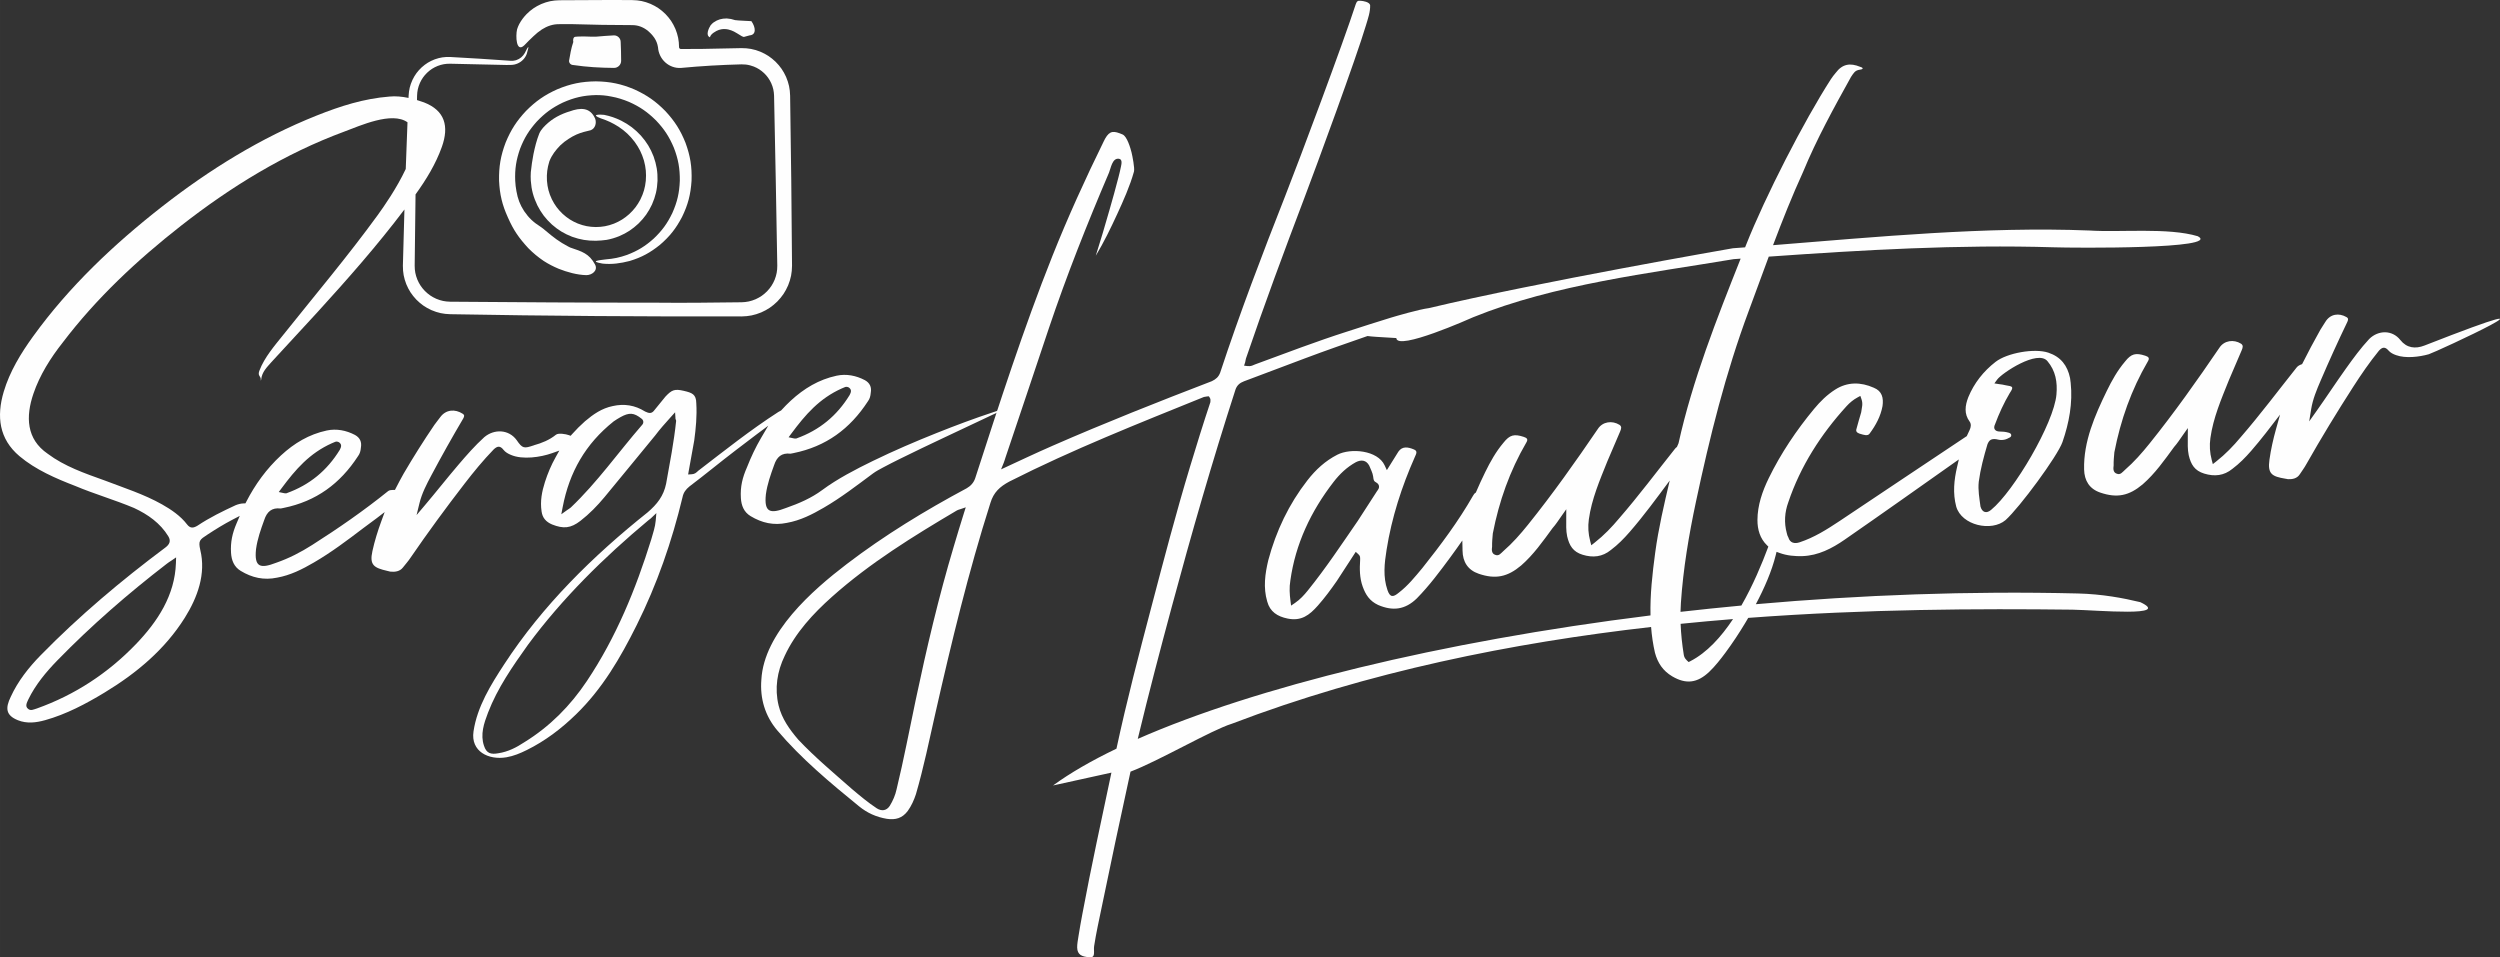
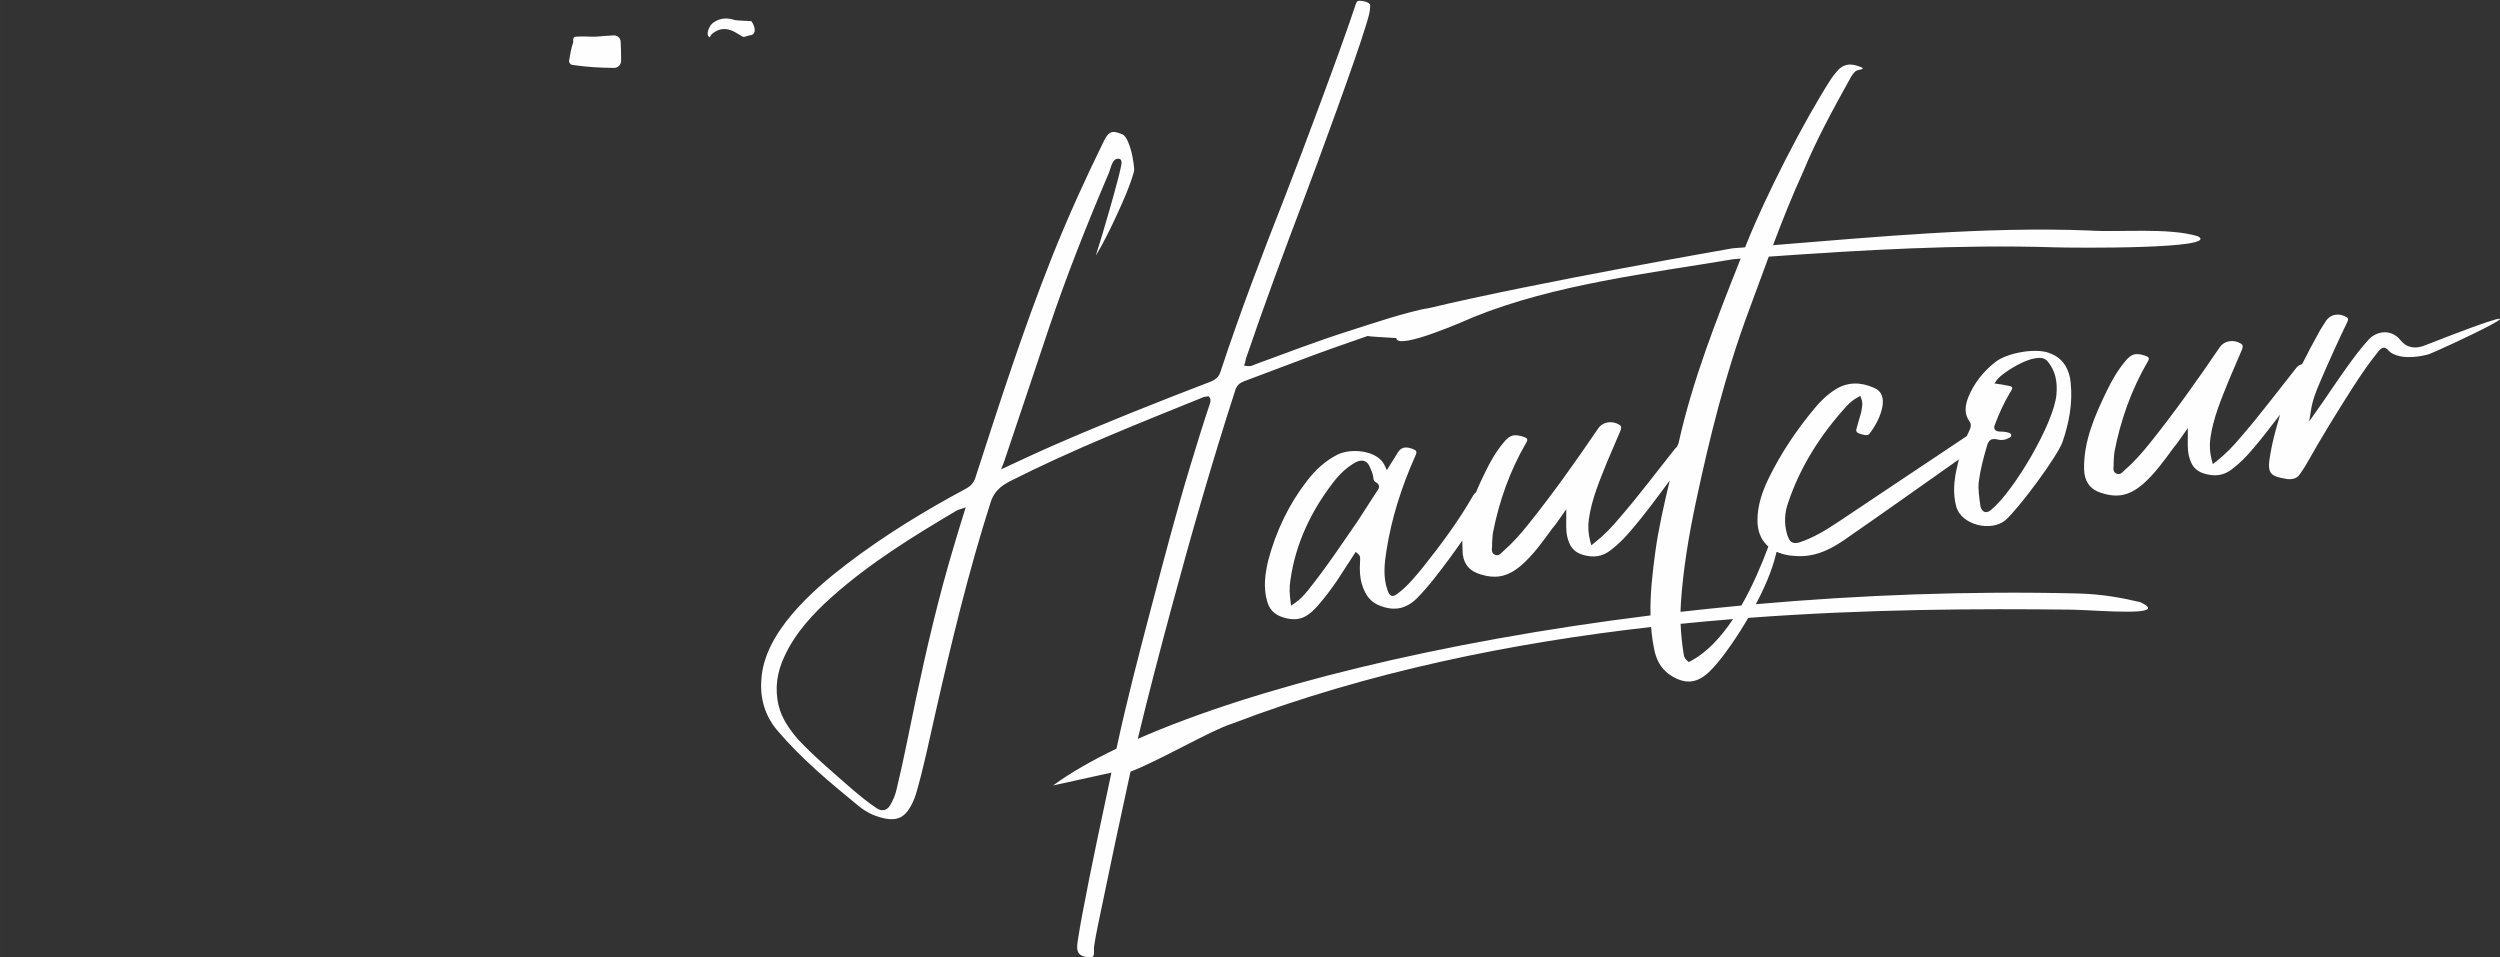
<svg xmlns="http://www.w3.org/2000/svg" xml:space="preserve" width="190.483mm" height="72.941mm" version="1.1" style="shape-rendering:geometricPrecision; text-rendering:geometricPrecision; image-rendering:optimizeQuality; fill-rule:evenodd; clip-rule:evenodd" viewBox="0 0 21934.99 8399.53">
  <rect x="0" y="0" width="21934.99" height="8399.53" fill="#333333" stroke="none" />
  <defs>
    <style type="text/css">
   
    .fil0 {fill:#FEFEFE}
    .fil1 {fill:#FEFEFE;fill-rule:nonzero}
   
  </style>
  </defs>
  <g id="Plan_x0020_1">
    <path class="fil0" d="M18571.49 4155.71c-31.47,-10.5 -30.39,-44.14 -26.47,-71.3 -0.83,-39.09 2.83,-77.02 6.35,-115.85 54.76,-282.97 148.77,-548.71 294.12,-798.15 16.96,-27.79 6.7,-39.84 -22.42,-49.25 -84.43,-27.35 -122.78,-18.72 -178.44,51.58 -66.51,79.05 -114.76,164.77 -159.55,256.88 -104.85,215.6 -204.99,444.21 -199.19,688.94 2.31,98.83 46.51,170.99 142.33,203.6 147.64,50.28 252.73,27.41 371.62,-72.51 109.28,-95.5 190.83,-212.2 275.98,-328.34 27.33,-30.24 50.37,-66.24 73.84,-99.57l46.44 -65.93 -0.38 80.63c-0.25,51.36 -2.71,107.06 8.08,157.23 19.04,81.53 51.34,135.86 136.1,161.73 90.13,27.5 172.86,19.04 247.44,-41.99 61.79,-46.26 113.8,-99.55 164.08,-157.09 89.36,-102.28 171.13,-211.01 253.94,-318.58l-35.24 125.85c-24.9,88.9 -45.26,179.12 -58.07,270.6 -17.65,126.06 24.15,146.52 139.98,165.97 7.52,2.16 15.45,1.7 22.34,4.2 40.02,1.95 80.34,-6.44 103.49,-42.32 19.24,-29.85 41.42,-58.58 58.36,-90.07 130.45,-230.17 268.06,-455.99 411.01,-678.25 70.06,-108.91 142.84,-215.22 225.02,-316.11 28.93,-32.69 54.07,-37.51 84.26,-2.45 17.31,20.11 41.85,32.27 66.78,40.86 82.49,30.22 203.32,15.87 286.57,-7.82 56.06,-15.94 1401.49,-639.9 -36.64,-76.85 -81.47,31.89 -156.74,22.57 -212.83,-48.31 -71.52,-90.43 -194.32,-87.08 -273.27,-8.48 -74.38,79.97 -138.73,168.02 -202.44,257.11 -88.81,124.23 -172.32,252.12 -260.76,376.62l-63.21 88.98 17.56 -107.74c14.35,-88.07 48.05,-168.25 82.96,-249.76 74.36,-173.61 152.56,-345.52 234.47,-515.7 7.5,-18.23 11.4,-30.97 -7.57,-41.92 -67.98,-39.23 -143.34,-27.05 -185.17,41.54 -13.92,24.08 -31.08,46.58 -44.84,71 -55.64,98.72 -108.48,198.89 -159.47,300.09 -18.13,6.62 -34.89,13.09 -47.47,28.86 -162.9,204.33 -319.3,413.96 -490.48,611.3 -65.45,78.28 -134.39,150.09 -215.03,213.37l-30.34 23.78 -9.8 -37.28c-16.77,-63.78 -20.64,-125.55 -11.63,-190.73 24.53,-177.59 95.99,-342.98 162.37,-508.38 38.13,-87.61 74.5,-175.55 112.4,-262.6 9.06,-21.94 16.72,-42.63 -6.2,-57.87 -63.62,-39.56 -147.52,-29.04 -189.86,36.58 -195.18,286.78 -395.31,569.53 -612.51,839.79 -66.25,82.43 -136.24,162.17 -216.32,231.56 -20.75,17.98 -38.85,47.25 -72.31,32.52zm-6500.16 -1200.57c-28.58,-1.74 -52.44,-4.09 -72.79,-6.87 -182.84,63.57 -366.86,127.49 -547.94,195.57 -178.55,67.12 -356.97,134.58 -535.56,201.57 -36.71,13.77 -61.99,35 -74.99,72.89 -203.56,629.5 -386.62,1265.35 -558.52,1904.17 -101.89,378.64 -201.93,757.82 -293.66,1139.07l-5.14 21.48c1027.52,-451.51 2653.71,-854.33 4498.75,-1083.33 -4.15,-183.07 16.57,-367.25 41,-548.9 28.93,-215.1 78.05,-423.79 127.65,-634.58 -113.97,153.21 -226.75,308.18 -352.22,452.23 -50.2,57.63 -102.3,110.82 -164.07,157.08 -74.57,61.01 -157.34,69.48 -247.46,41.97 -84.77,-25.88 -117.05,-80.23 -136.1,-161.75 -10.79,-50.15 -8.31,-105.87 -8.08,-157.22l0.39 -80.61 -46.42 65.89c-23.49,33.34 -46.52,69.35 -73.87,99.59 -85.16,116.17 -166.65,232.84 -275.96,328.34 -118.87,99.91 -224,122.78 -371.63,72.51 -95.41,-32.49 -141.19,-104.36 -142.33,-203.43l-1.89 -88.52c-34.89,49.32 -69.52,98.94 -105.41,147.52 -92.22,124.82 -184.79,249.4 -293.63,360.16 -102.03,99.6 -211.04,113.75 -340.52,57.6 -73.12,-34.48 -109.17,-88.8 -135.36,-162.75 -26.35,-74.4 -26.99,-153.16 -21.75,-231.02 0.06,-23.42 2.94,-34.75 -16.66,-52.28l-21.91 -19.65c-55.82,84.83 -110.97,170.04 -166.01,255.39 -51.81,74.56 -105.71,147.73 -166.27,216.09 -74.59,84.19 -145.03,138.37 -265.87,113.69 -88.04,-18.03 -154.32,-59.18 -178.49,-149.44 -35.97,-121.38 -19.25,-243.43 9.64,-363.53 67.9,-254.49 180.26,-490.93 342.76,-699.37 72.97,-93.62 156.3,-170.8 262.82,-225.24 117.25,-59.91 352.95,-40.44 414.94,93.41l19.5 42.1c34.15,-53.74 67.73,-107.58 100.92,-161.93 34.6,-50.77 85.95,-40.83 136.84,-19.56 33.76,14.11 20.94,36.33 7.95,65.6 -115.85,261.26 -203.24,532.13 -248.17,814.8 -19.02,119.76 -32.45,236.41 7.97,353.9 22.78,66.16 50.43,63 99.79,21.94 79.99,-61.5 141.76,-138.74 206.48,-216.12 160.69,-201.77 315.58,-409.34 443.76,-633.27 8.14,-14.27 11.72,-19.68 25.1,-28.67 26.01,-60.72 53.55,-120.58 82.65,-179.87 45.13,-91.93 93.07,-177.9 159.6,-256.97 55.67,-70.31 94,-78.92 178.42,-51.58 29.13,9.44 39.41,21.45 22.46,49.25 -145.38,249.42 -239.38,515.16 -294.14,798.15 -3.51,38.83 -7.2,76.76 -6.35,115.85 -3.92,27.18 -5.01,60.8 26.46,71.29 33.48,14.73 51.55,-14.53 72.31,-32.52 80.09,-69.38 150.08,-149.13 216.33,-231.55 217.19,-270.27 417.34,-553.02 612.51,-839.79 42.33,-65.64 126.23,-76.15 189.86,-36.58 22.93,15.23 15.26,35.92 6.2,57.85 -37.89,87.06 -74.27,175 -112.4,262.61 -66.36,165.41 -137.82,330.79 -162.37,508.37 -9.01,65.18 -5.12,126.93 11.62,190.73l9.8 37.31 30.34 -23.81c80.65,-63.27 149.6,-135.09 215.04,-213.37 171.18,-197.34 327.65,-406.9 490.5,-611.31 4.3,-5.4 9.68,-9.98 15.38,-13.89l14.15 -32.43c123.45,-557.22 335.13,-1090.5 545.08,-1620.12l-60.85 4.39c0,-0.01 -0.54,0.06 -0.54,0.06 -730.15,122.74 -1573.6,220.51 -2284.71,509.27 -20.79,9.11 -669.8,299.3 -675.04,183.08l-179.87 -10.96zm466.18 -251.77c952.35,-227.63 2664.94,-524.79 2667.06,-525.15 0.03,0.06 0.94,-0.09 0.94,-0.09 35.29,-2.57 70.66,-5.2 106.07,-7.88l7.96 -20.13c168.05,-424.99 510.17,-1091.66 745.08,-1455.89 13.09,-18.54 26.3,-37.84 41.49,-54.71 59.1,-79.01 126.85,-89.52 215.48,-53.04 29.28,8.43 28.66,20.74 -2.1,24.72 -45.44,5.94 -55.04,30.01 -77.69,62.14l-1.45 2.29c-150.98,272.09 -301.9,546.1 -420.41,833.28 -96.23,210.57 -181.59,425.65 -263.25,642.25 915.92,-73.12 1865.04,-164.61 2775.12,-128.72 268.63,18.07 692.04,-27.84 951.99,50.36 211.45,113.06 -1081.85,103.32 -1267.78,96.91 -831.2,-25.43 -1668.34,23.57 -2496.95,81.96 -59.41,159.75 -117.42,320.11 -176.91,479.84 -202.4,543.43 -341.58,1104.64 -461.95,1671.09 -62.26,292.96 -112.07,589.07 -132.14,888.2 -1.74,25.79 -2.83,51.66 -3.34,77.57 176.31,-20.06 354.43,-38.5 534.01,-55.24 100.63,-175.27 179.56,-363.55 236.68,-517.25l-11.91 -11.52c-61.16,-59.07 -84.03,-138.24 -83.77,-221.64 0.4,-128.95 42.92,-251.97 98.92,-366.71 106.74,-218.76 243.11,-421.48 398.34,-608.66 54.56,-65.81 112.71,-122.92 185.05,-169.2 107.13,-68.53 224.15,-67.12 338.51,-16.13 73.62,29.81 86.4,89.66 76.53,161.16 -16.39,89.35 -59.09,168.45 -113.46,241.61 -16.18,23.65 -53.64,10.05 -75.84,3.66 -20.03,-4.89 -45.61,-14.24 -41.08,-38.59 13.54,-50.92 28.41,-101.45 43.26,-151.99 5.2,-43.33 17.81,-71.9 2.41,-116l-9.83 -28.18 -26.2 14.28c-35.03,19.09 -67.02,45.45 -93.87,74.86 -224.76,246.43 -405.32,527.04 -511.9,843.9 -31.98,87.16 -38.28,180.37 -13.51,270.36 2.21,14.75 7.27,26.17 14.12,39.07 13.96,47.46 53.51,57.02 98.05,42.32 128.64,-42.41 238.97,-112.21 350.74,-186.47 369.21,-245.29 736.31,-493.7 1106.31,-738.77 3.18,-2.28 6.62,-4.27 9.97,-6.32 8.11,-18.23 16.36,-36.24 25.2,-54.16 11.1,-22.88 16.01,-52.02 -0.16,-73.85 -49.79,-67.93 -40.1,-140.26 -11.33,-214.27 51.09,-123.7 133.37,-227.59 239.25,-309.62 101.16,-78.37 340.98,-121.35 462.68,-80.6 109.68,36.7 167.64,112.47 190.66,222.79l5.46 41.78c18.95,176.77 -13.96,352.3 -71.9,519.46 -42.48,122.55 -376.79,575.37 -499.66,685.15 -123.32,104.64 -385.62,46.23 -432.7,-118.93 -31.09,-116.99 -19.25,-232.12 7.92,-348.56l15.13 -64.87c-333.61,235.47 -666.57,471.94 -1002.34,704.35 -110.96,76.81 -231.5,139.23 -369.21,143.92 -67.26,2.28 -137.81,-4.36 -201.31,-27.76l-26.6 -9.8 -6.76 27.53c-35.11,142.84 -101.2,293.1 -174.87,432.01 919.17,-81.28 1874.75,-117.38 2824.13,-94.23 214.77,5.24 399.48,40.21 549.15,76.29 278.33,130.92 -372.78,70.42 -594.99,65.83 -824.79,-9.85 -1802.15,-5.88 -2845.13,72.04 -8.71,14.94 -17.41,29.64 -26.09,44.09 -53.51,89.04 -111.1,176.58 -172.99,260.01 -42.55,57.37 -91.59,120.45 -143.55,169.55 -102.83,97.21 -201.76,111.69 -324.42,39.27 -81.45,-48.09 -127.45,-117.73 -151.44,-207.2 -17.24,-74.79 -28.01,-150.15 -33.84,-225.83 -1214.06,138.15 -2482.47,392.01 -3679.16,849.18 -174.7,53.52 -642.44,327.22 -888.43,420l-6.68 30.77c-83.97,385.43 -166.65,771.43 -245.96,1157.86 -23,112.01 -49.52,229.19 -66.61,342.08 -3.51,23.17 0.6,44.29 -1.39,66.76 -2.56,28.88 -17.33,33.51 -44.8,30.93 -59.62,-5.61 -100.93,-19.67 -102.6,-85.49 -0.74,-28.72 7.24,-71.63 11.73,-100.28 10.12,-64.68 21.91,-129.26 33.94,-193.61 77.44,-414.86 167.9,-827.37 254.89,-1240.38l-512.02 112.66c148.68,-108.76 335.92,-216.88 556.21,-322.82 89.35,-416.68 197.44,-829.15 305.8,-1241.2 108.18,-411.33 215.8,-822.86 338.91,-1230.05 57.51,-190.24 116.38,-380.54 179.36,-569.02 -0.73,-15.96 4.68,-23.42 -5.14,-38.81l-7.88 -12.38 -14.64 0.67c-9.66,0.44 -18.4,4.46 -29.05,4.94 -575.67,233.25 -1151.96,460.69 -1706.65,741.86 -84.48,45.23 -138.89,95.19 -166.79,188.4 -192.84,605.46 -341.91,1223.9 -482.45,1843.47 -53.96,237.91 -102.72,477.37 -170.85,711.3 -17.53,52.75 -39.41,102.43 -72.29,147.88 -47.9,63.32 -106.81,79.93 -184.16,68.25 -91.82,-15.66 -170.54,-50.89 -242.73,-109.68 -252.29,-205.5 -506.17,-417.04 -717.31,-665.9 -107.49,-126.69 -152.88,-280.44 -139.81,-445.58 23.25,-411.38 446.5,-783.09 749.91,-1014.56 330.02,-251.79 685.92,-468.64 1051.61,-664.31 35.85,-20.44 62.46,-50.23 75.27,-89.74 211.79,-653.59 421.67,-1307.94 676.13,-1946.55 136.55,-342.71 289.56,-679.01 452.17,-1009.8l11.12 -21.61c42,-74.22 78.27,-68.19 152.82,-36.85 39.54,16.64 69.45,119.31 78.97,157.68 7.42,29.86 29.13,139.41 21.41,167.75 -33.63,123.28 -94.23,258.42 -147.77,374.6 -55.32,120.09 -116.57,246.48 -184.89,359.7l-2.37 3.73c42.28,-132.07 81.26,-265.89 119.55,-399.16 27.54,-95.85 54.8,-192.16 79.42,-288.81 8.06,-31.64 16.16,-63.81 22.39,-95.88 4.12,-21.17 13.92,-61.85 -18.69,-66.4 -58.9,-8.22 -70.85,84.71 -86.67,121.74 -192.77,451.47 -371.26,900.8 -527.97,1366.27 -127.34,378.25 -252.8,757.14 -380.91,1135.12 -4.88,14.38 -8.35,28.44 -14.12,42.69l-24.12 59.49c150.61,-69.78 300.81,-141.04 452.89,-207.5 459.98,-201.04 926.79,-385.83 1395.34,-565.8l1.06 -0.4c36.38,-17.77 58.73,-36.68 73.36,-75.38 172.16,-522.73 368.55,-1036.59 569.76,-1548.13 130.32,-331.3 509.97,-1345.71 619.75,-1684.54 9.22,-24.23 15.85,-32.47 42.91,-29.64 22.03,1.54 76.7,10.12 83.21,38.01 2.22,59.96 -19.55,119.29 -36.33,175.99 -83.15,280.88 -435.31,1238.13 -539.21,1511.85 -177.91,468.71 -352.64,938.72 -514.2,1413.35 -3.87,11.39 -3.51,22.93 -6.87,33.12l-9.63 29.19c42.7,5.44 55.21,9.24 97.09,-11.22 269.74,-99.02 538.14,-202.17 812.04,-289.39 126.92,-40.42 252.45,-82.69 380.26,-120.88 41.02,-12.25 242.93,-71.91 332.85,-83.51zm2668.11 2728.39c-152.07,12.23 -305.46,26.09 -459.88,41.73 3.42,89.87 13.12,179.61 27.15,267.72 4.26,32.81 20.54,47.4 43.25,67.7l15.49 -7.98c144.23,-74.21 268.91,-210.87 373.99,-369.17zm-6747.27 -932.63c-31.39,98.53 -60.69,197.7 -90.33,296.73 -132.43,442.48 -237.91,892.72 -333.41,1344.45 -55.42,262.17 -105.04,525.7 -168.23,785.88 -11.16,51.4 -31.81,98.75 -59.42,144.22 -28.25,43.37 -70.96,49.02 -113.7,22.08 -77.12,-50.71 -147.5,-109.87 -218.11,-169.46 -159.96,-140.78 -324.23,-277.82 -470.54,-432.74l-0.82 -0.91c-76.34,-89.05 -144.39,-183.88 -172.36,-299.62 -36.07,-149.26 -13.07,-298.14 53.47,-435.2 94.32,-203.28 249.52,-370.72 415.28,-518.61 331.74,-295.98 714.97,-532.54 1096.59,-757.96 8.37,-4.94 20,-7.38 29.3,-10.54l47.52 -16.16 -15.23 47.84zm2864.34 773.76c-7.83,-60.01 -11.39,-118.69 -1.31,-178.25 44.51,-322.1 180.97,-609.49 379.39,-866.01 54.5,-70.47 117.01,-130.15 195.96,-173.58 46.93,-23.51 90.27,-18.89 116.76,30.12 12.94,32.99 30.23,62.05 34.9,97.97 2.72,20.89 2.68,38.36 24.34,48.5 21.37,11.38 33.35,31.67 23.53,55.46 -4.58,11.08 -10.35,15.06 -15.76,24.42 -55.41,87.14 -112.45,172.54 -167.84,259.59 -142.17,206.17 -280.18,414.51 -437.37,609.19 -34.03,42.16 -68.08,79.41 -113.19,110.21l-34.07 23.27 -5.33 -40.91zm6181.41 -1549.24c35.23,-94.78 77.78,-187.59 129.36,-274.63l0.75 -1.2c37.84,-56.39 24.97,-57.25 -36.14,-67.39 -18.85,-5.63 -38.89,-7.13 -58.26,-10.1l-41.09 -6.32 24.42 -33.63c41.38,-56.92 354.18,-264.92 440.74,-162.33 72.48,85.91 88.91,184.25 79.46,293.19 -21.89,251.98 -373.98,849.39 -573.26,1012.27 -41.43,35.48 -79.03,22.22 -93.36,-29.4 -9.41,-72.47 -22.97,-144.16 -15.05,-217.56 15.07,-113.47 44.02,-219.38 76.35,-328.77 16.02,-38.35 34.18,-49.03 75.51,-44.35 38.57,11.03 76.41,10.42 111.53,-10.73 11.64,-5.06 23.56,-11.2 21.61,-26.13 -1.72,-13.14 -13.54,-17.35 -25.03,-20.68 -24.93,-7.16 -52.11,-9.91 -78.03,-9.74 -39.37,-0.74 -57.27,-26.37 -39.52,-62.51z" />
-     <path class="fil0" d="M4684.24 3907.27c-86.11,28.62 -99.31,30.37 -151.08,-45.51 -69.08,-95.15 -196.42,-99.57 -283.79,-26.31 -82.53,74.77 -155.59,158.43 -228.06,243.34 -100.81,118.07 -196.57,240.32 -297.02,358.68l-69.37 81.77 25.45 -104.17c21.33,-87.25 62.09,-165.13 103.98,-243.91 89.59,-168.48 182.96,-334.9 279.96,-499.22 9.14,-17.86 13.81,-29.65 -4.86,-41.72 -67.5,-43.69 -147.52,-37.05 -196.36,29.47 -16.18,23.15 -35.51,44.39 -51.54,67.92 -95.03,139.48 -184.85,282.47 -270.06,427.88 -23.85,42.47 -46.98,85.64 -69.13,129.28l-7.13 14.06 -15.75 -0.18c-12.17,-0.13 -33.16,1.52 -43.1,9.53 -212.55,171.42 -437.38,327.2 -667.68,473.7 -99.76,63.45 -203.2,116.79 -314.66,155.53 -138.78,53.33 -194.93,42.01 -177.63,-119.32 12.03,-89.15 41.79,-172.35 71.96,-255.79 23.48,-71.73 65.53,-110.23 144.44,-100.68 8.06,-0.92 16.79,-4.17 25.7,-5.1 285.61,-57.95 495.64,-212.61 652.52,-453.8l0.46 -0.71 0.51 -0.67c16.08,-21.46 21.99,-45.8 24.26,-72.09l0.1 -1.08 0.18 -1.08c8.58,-49.32 -7.7,-85.89 -51.7,-110.62 -76.62,-40.19 -162.33,-57.5 -248.31,-38.99 -155.52,33.49 -285.42,111.45 -401.34,218.54 -126.6,116.97 -226.14,254.2 -304.87,407.16l-6.86 13.36 -15.03 0.38c-24.16,0.59 -47.81,6.7 -70.19,15.57 -114.96,53.05 -228.52,108.66 -334.4,179.26 -36.38,22.58 -64.75,26.14 -92.57,-10.33 -56.71,-74.33 -138.59,-130.14 -219.33,-175.66 -159.28,-89.76 -337.1,-146.13 -507.05,-211.22 -170.84,-61.12 -349.95,-123.01 -496.59,-233.36 -188.05,-128.72 -193.36,-326.23 -125.18,-526.61 55.72,-163.76 149.7,-312.78 256.13,-447.8 296.09,-390.03 654.57,-725.17 1039.57,-1026.42 437.07,-341.97 909.77,-632.43 1431.58,-825.43 137.07,-50.69 418.26,-179.69 554.92,-81.73 -5.5,136.54 -10.59,273.05 -15.33,409.56 -77.83,166.55 -193.53,332.49 -245.44,403.89 -262.15,360.61 -550.04,701.89 -828.12,1050.11 -76.93,96.35 -166.32,198.51 -210.31,315.03 -5.76,15.25 -9.95,33.53 0.76,47.59 11.75,15.45 13.21,27.78 9.8,39.42 2.91,-2.16 4.86,-4.93 4.94,-8.41l0.03 -0.97 0.09 -0.94c6.54,-64.43 49.76,-105.86 90.14,-151.8 132.68,-145.36 267.43,-288.49 399.9,-433.73 266.16,-291.86 528.46,-589.37 766.68,-904.88 -4.99,164.3 -9.49,328.65 -13.62,493.14 -0.22,60.47 8.15,106.18 29.92,162.59 22.7,54.04 47.46,92 87.6,134.68 41.58,41.79 79,67.93 132.6,92.54 56.73,24.14 103.04,34.1 164.69,35.89 852.78,15.6 1703.49,21.14 2556.42,19.59 64.66,-1.08 113.35,-10.96 173.17,-35.48 56.82,-25.22 96.56,-52.23 140.97,-95.68 43.11,-44.63 69.84,-84.49 94.68,-141.4 24.03,-59.71 33.58,-108.34 34.27,-172.73 -3.26,-497.19 -8.92,-994.09 -16.71,-1491.24 -1.64,-61.71 -11.53,-108.26 -35.55,-165.13 -24.54,-53.87 -50.62,-91.41 -92.42,-133.29 -42.76,-40.48 -80.76,-65.43 -134.97,-88.45 -56.58,-22.11 -102.67,-30.69 -163.44,-30.73 -120.7,2.33 -241.41,4.77 -362.13,7.3 -56.53,-0.75 -113.86,0.28 -170.46,0.23 -2.33,-0.07 -3.94,-0.39 -6.09,-1.29 -1.75,-0.39 -3.78,-2.67 -5.07,-3.57 -1.67,-1.17 -2.33,-3.56 -3.36,-5.16 -1.04,-1.62 -0.77,-4.2 -1.04,-5.97 -0.63,-59.57 -9.7,-104.58 -31.91,-159.94 -22.94,-52.67 -47.79,-89.57 -87.68,-130.99 -41.06,-40.3 -77.91,-65.29 -130.5,-88.8 -55.37,-22.84 -100.46,-32 -160.41,-33.19 -56.97,-0.33 -113.92,-0.64 -170.89,-1 -156.08,0.51 -312.14,1.19 -468.22,2.3 -59.68,1.27 -104.69,10.5 -159.73,33.46 -52.23,23.65 -88.86,48.64 -129.28,89.12 -26.34,27.8 -45.91,53.44 -63.93,87.11 -7.81,15.12 -13.42,28.77 -18.48,45 -14.13,57.89 -8.88,209.47 63.08,140.82 25.12,-26.85 53.89,-54.71 80.65,-79.92 23.87,-22.63 45.3,-40.63 72.89,-58.82 25.01,-15.83 46.42,-26.29 74.68,-35.48 28.11,-8.34 50.7,-11.63 80.12,-11.4 37.57,0.48 74.92,0.37 112.51,-0.2 175.38,5.65 351.15,8.41 526.6,8.52 28.11,0.32 49.19,4.23 75.51,13.99 25.53,10.32 43.75,21.45 64.92,38.92 14.15,12.14 25.23,23.69 37.4,37.7 5.9,6.89 10.95,13.57 15.98,21.11 17.52,26.95 26.3,49.94 31.89,81.66 2.18,28.77 7.81,50.07 20.29,76.08 12.37,24.02 25.06,40.66 45.04,58.86 19.93,17.22 37.63,27.72 62.32,36.94 25.39,8.63 45.89,11.58 72.71,10.51 179.05,-16.92 352.73,-26.9 532.59,-31.53 26.26,-0.37 50.36,2.16 75.76,9.03 11.27,2.98 21.17,6.21 32.12,10.4 36.03,14.65 61.41,31.26 90.19,57.68 28.17,27.45 45.8,52.46 62.61,88.12 16.54,37.74 23.35,68.75 24.97,109.97 10.4,497.08 20.04,994.12 28.18,1491.24 0.03,45.7 -6.31,80.19 -22.86,122.79 -17.24,40.8 -36.04,69.52 -66.44,101.7 -31.51,31.52 -59.78,51.24 -100.32,69.75 -42.8,18.13 -77.73,25.56 -124.19,26.82 -250.84,3.03 -503.01,6.55 -753.85,3.6 -600.76,0.36 -1201.83,-3.67 -1802.57,-8.53 -45.82,-1.06 -80.19,-8.26 -122.49,-25.92 -40.05,-18.08 -68.14,-37.46 -99.33,-68.4 -30.24,-31.68 -48.95,-60 -66.23,-100.25 -16.62,-42.14 -23.08,-76.24 -23.27,-121.56 2.27,-208.42 4.79,-416.81 7.6,-625.21 93.3,-129.63 177.31,-266.26 231.07,-417.37 63.86,-179.55 27.97,-318.24 -156.89,-390.03 -19.59,-7.11 -40.21,-14 -61.46,-20.32l0.67 -38.31c1.43,-41.95 8.35,-73.42 24.98,-111.96 16.94,-36.4 34.87,-61.77 63.46,-89.95 29.15,-27.14 55,-43.84 91.79,-59.1 38.24,-14.53 69.17,-20.01 110.1,-19.67 164.14,3.42 328.26,7.09 492.38,11.03 13.4,-0.06 26.82,-0.24 40.21,-0.45 22.48,-0.53 39.71,-4.27 60.41,-13.13 19.56,-9.04 33.3,-18.75 48.31,-34.21 14.41,-15.75 23.23,-29.77 30.82,-49.71 28.7,-94.1 9.51,-61.49 -17.32,-7.34 -9.09,15.72 -18.21,26.67 -32.05,38.51 -13.61,11.02 -25.59,17.7 -42.18,23.43 -1.05,0.58 -6.51,1.93 -7.98,2.31 -13.85,3.73 -25.58,4.55 -40,3.96 -177.37,-13.23 -355,-23.68 -532.59,-33.52 -49.82,-1.77 -87.71,4.02 -134.79,20.51 -45.6,17.54 -78.01,37.47 -114.54,69.93 -36.27,34.06 -59.12,65.12 -81.1,109.81 -21.88,47.8 -31.28,87 -34.09,139.53l-0.84 19.39c-56.16,-11.71 -113.73,-17.49 -166.67,-12 -225.55,17.77 -430.54,83.45 -639.02,166.54 -490.82,195.6 -939.79,473.58 -1355.53,798.11 -423.42,330.54 -816.99,702.83 -1132.61,1139.42 -107.11,148.13 -205.38,309.14 -257.77,485.5 -64.53,217.32 -40.94,414.63 138.09,565.62 141.24,119.09 318.86,195.62 490.2,261.73 169.14,71.12 345.79,121.79 515.05,192.98 121.71,56.59 230.17,132.83 300.74,248.61 25.43,41.76 9.63,71.86 -26.55,98.87 -387.28,289.29 -757.75,601.3 -1095.9,947.16 -103.97,106.33 -197.94,226.07 -260.27,362.21 -47.98,98.84 -44.35,162.34 63.13,205.44 78.6,31.52 159.01,21.63 238.75,-0.62 184.18,-51.32 358.75,-143.72 521.62,-242.35 279.32,-169.14 529.95,-378.02 704.4,-657.11 111.04,-177.64 186.78,-384.06 135.13,-594.53 -18.53,-82 -5.03,-89.42 63.82,-134.5 71.4,-46.76 144.15,-91.8 219.93,-131.15l62.82 -32.63 -27.86 65.09c-36.84,86.05 -54.64,164.39 -48.79,259.04 4.09,65.98 26.23,122.92 85.12,158.52 99.55,60.19 202.71,83.37 318.14,59.32 119.12,-21.33 221.37,-73.6 324.48,-133.48 151.95,-88.25 292.01,-194.21 431.98,-300.5 40.3,-29.02 79.97,-58.36 119.12,-88.4l69.28 -53.17 -30.07 82c-31.18,85.04 -58.05,171.75 -77.53,260.26 -27.19,123.58 13.43,146.97 131.63,174.19l1.34 0.31 1.32 0.45c8.08,2.82 14.12,2.05 21.49,5.25 41.25,4.62 84.62,-0.9 111.64,-35.81 22.06,-28.49 47.09,-55.65 66.93,-86.05 151.76,-221.34 310.46,-437.62 474.26,-649.83 80.48,-104.25 163.5,-205.57 255.59,-300.61 31.68,-30.14 56.91,-33.51 85.34,3.16 16.63,21.43 41.42,35.2 66.36,45.34 101.59,43.52 258.38,20.82 360.65,-15.51l63.59 -22.57 -33.01 58.86c-38.52,68.64 -69.07,141.23 -93.11,216.15 -27.05,84.27 -43.53,169.77 -29.81,258.53 7.65,57.72 39.71,92.27 92.14,114.72 99.33,39.41 163.42,34.41 248.78,-31.66 78.89,-61.04 147.82,-132.09 211.52,-208.64 149.38,-179.51 295.99,-361.31 444.95,-541.2 41.41,-55.22 87.56,-106.74 133.75,-157.95l40.38 -44.77 3.7 59.43c3.05,4.51 4.85,8.94 5.22,14.91l0.13 2.1 -0.22 2.08c-19.09,183.67 -54.92,365.11 -87.39,546.98 -21.68,108.65 -79.84,181.75 -162.31,252.44 -479.81,382.41 -921.73,817.1 -1258.16,1332.52 -117.84,180.5 -237.59,372.56 -269.68,589.74 -26.07,176.51 133.2,253.2 288.5,226.85 63.9,-10.82 121.12,-35.04 178.75,-63.52 161.79,-79.97 302.28,-186.94 431.28,-312.21 232.55,-225.84 389.44,-495.71 532.84,-783.18 178.78,-358.41 309.37,-734.89 402.63,-1123.54 7.99,-40.11 28.34,-67.57 60.29,-93.69 138,-104.05 270.57,-214.31 407.69,-318.71 61.3,-46.68 122.18,-93.9 183.96,-139.91l100.17 -74.6 -63.19 107.74c-47.9,81.68 -88.35,167.45 -123.05,256.1 -40.02,90.53 -60.15,171.13 -53.97,270.97 4.09,65.98 26.22,122.92 85.12,158.53 99.55,60.19 202.71,83.36 318.14,59.3 119.1,-21.33 221.37,-73.6 324.47,-133.48 152.04,-88.3 290.97,-195.99 431.96,-300.48 25.66,-19.02 58.65,-36.33 86.8,-51.47 48.12,-25.86 97.06,-50.48 145.99,-74.77 130.64,-64.83 262.56,-127.38 394.42,-189.71 132.17,-62.47 264.6,-124.42 396.64,-187.16 49.64,-23.57 103.27,-47.79 154.81,-73.39 -52.58,15.61 -105.5,33.1 -123.09,38.9 -167.33,55.25 -333.52,117.57 -497.16,182.89 -189.38,75.58 -377.89,156.58 -561.22,245.91 -148.46,72.33 -310.97,156.41 -443.67,255 -94.8,70.42 -205.59,118.15 -316.18,156.59 -138.8,53.33 -194.95,42.01 -177.64,-119.33 12.03,-89.15 41.8,-172.34 71.98,-255.78 23.47,-71.74 65.52,-110.23 144.43,-100.69 8.06,-0.92 16.8,-4.17 25.7,-5.1 285.62,-57.93 495.64,-212.61 652.52,-453.8l0.46 -0.71 0.51 -0.67c16.08,-21.46 21.99,-45.79 24.26,-72.09l0.09 -1.08 0.2 -1.07c8.58,-49.32 -7.69,-85.91 -51.69,-110.62 -76.62,-40.2 -162.34,-57.5 -248.32,-38.99 -155.62,33.51 -285.31,111.84 -401.39,218.57 -28.63,26.34 -55.84,54.17 -82.01,82.95l-2.79 3.07 -25.45 14.16c-244.61,157.53 -471.81,338.45 -702.22,515.52 -17.41,16.56 -30.22,28.7 -56.58,30.32l-32.01 1.98 5.49 -31.61c15.5,-89.08 31.79,-178.02 48.12,-266.96 14.56,-107.91 24.86,-216.11 18.11,-325.1l-0.05 -1.31c-0.79,-79.04 -37.08,-91.89 -109.47,-108.81 -80.41,-18.78 -105.18,-9.32 -161.49,50.76 -32.32,38.43 -62.78,78.41 -95.08,116.85 -24.63,34.59 -47.55,30.91 -82.42,14.14l-1.26 -0.6 -1.17 -0.74c-87.2,-54.4 -181.31,-69.62 -282.06,-46.93 -95.88,19.53 -170.64,71.71 -243.29,133.26 -40.41,35.76 -78.93,74.04 -114.83,114.69l-11.42 12.93 -16.21 -5.88c-24.8,-9.01 -91.78,-21.08 -113.05,-3.07 -56.93,45.98 -123.55,72.94 -193.19,92.16zm2703.68 -499.91c20.47,-7.13 32.6,-20.51 57.54,-8.52l2.15 1.04 1.93 1.43c26.01,19.23 16.69,42.38 5.12,64.72l-0.43 0.83 -0.5 0.81c-111.3,180.87 -263.7,306.61 -464.76,378.88l-3.4 1.23 -3.6 0.22c-8.95,0.55 -15.6,-1.21 -24.3,-3.05l-38.5 -8.26 23.47 -31.62c124.53,-167.78 246.97,-309.12 443.24,-396.9l1 -0.44 1.01 -0.36zm-1754.82 321.63c-209.66,241.44 -392.12,502.6 -625.02,723.97 -7.85,7.47 -22.39,15.45 -31.64,22.11l-51.62 37.1 11.96 -62.44c58.87,-307.39 200.1,-554.96 446.68,-751.81l1.02 -0.77c19.06,-13.7 39.91,-25.64 60.47,-37.64 75.54,-41.57 116.79,-39.56 183.97,14 19,14.05 20.64,38.8 4.18,55.48zm53.32 838.07c7.24,-6.68 16.29,-11.68 24.01,-19l48.41 -45.95 -5.73 66.5c-5,57.85 -23.43,107.35 -38.61,162.92 -136.61,439.46 -308.76,860.1 -565.25,1243.91 -145.53,217.79 -325.01,399.08 -548.45,536.77 -69.94,46.37 -144.06,84.15 -228.04,96.83 -65.33,11.96 -104.43,1.99 -126.11,-65.25 -33.96,-99.18 -0.59,-197.36 35.23,-290.79 82.88,-216.2 216.97,-408.23 350.63,-595.8 301.74,-408.06 665.37,-765.57 1053.91,-1090.16zm-5440.84 1651.7c-28.73,-23.01 -8.44,-55.88 3.09,-82.32 62.64,-129.03 156.43,-241.46 255.6,-343.24 297.89,-305.82 621.12,-586.39 959.21,-846.79 12.22,-10.41 27.08,-18.63 40.37,-27.69l41.23 -28.16 -1.62 49.9c-9.17,282.07 -160.58,513.51 -350.94,711.39 -245.38,255.1 -536,445.67 -869.35,564.48l-0.76 0.29 -0.78 0.22c-24.8,7.07 -53.26,23.83 -76.04,1.93zm2668.94 -2330.83c20.47,-7.13 32.62,-20.5 57.54,-8.51l2.14 1.04 1.92 1.42c26.04,19.23 16.69,42.34 5.17,64.69l-0.44 0.85 -0.51 0.82c-111.29,180.87 -263.72,306.61 -464.76,378.88l-3.4 1.23 -3.6 0.22c-8.95,0.55 -15.6,-1.21 -24.29,-3.05l-38.51 -8.26 23.47 -31.62c124.54,-167.78 246.97,-309.12 443.24,-396.91l0.99 -0.44 1.02 -0.36z" />
-     <path class="fil1" d="M4995.47 978.23c-7.2,2.14 -14.15,4.33 -21.28,6.73 -83.42,29.66 -150.45,70.67 -210.12,136.82 -12.93,15.45 -24.31,30.78 -32.32,49.39 -23.84,59.89 -38.6,120.14 -51.55,183.15 -9.95,52.38 -17.45,102.88 -22.84,155.97 -1.6,25.82 -1.53,49.36 -0.16,75.3 5.9,81.33 22.56,142.69 57.77,216.54 35.1,68.49 71.44,116.14 128.07,168.31 56.82,49.49 106.94,79.88 177.2,107.09 72.65,25.62 130.85,35.2 207.66,34.88 32.73,-0.7 61.69,-3.48 94,-7.75 40.11,-7.38 73.13,-17.53 111.29,-32.67 67.86,-29.02 115.59,-60.86 169.67,-111.41 52.86,-52.35 86.02,-99.57 117.84,-166.96 31.36,-71.45 44.7,-130 48.46,-208.03 1.46,-79.12 -8.35,-139.19 -34.96,-213.74 -28.21,-72.26 -59.64,-123.48 -110.74,-181.83 -53.82,-58.12 -102.64,-95.09 -173.07,-131.41 -50.86,-24.83 -93.99,-39.49 -149.44,-50.97 -39.27,-4.3 -123.02,-4.86 -29,31.07 60.12,19.84 101.34,39.06 155.73,73.47 58.36,39.04 98.28,76.59 141.05,132.55 38.69,53.54 61.7,99.57 80.98,162.91 17.03,62.89 21.61,112.87 16.58,177.95 -6.58,62.26 -19.9,108.64 -47.65,164.8 -27.27,51.87 -54.99,88.12 -97.84,128.14 -43,38.09 -80.94,61.85 -134.13,83.68 -55.07,20.85 -99.84,29.13 -158.78,29.78 -58.88,-0.97 -103.42,-9.62 -158.35,-30.85 -52.81,-22.14 -90.2,-46.12 -132.65,-84.57 -41.97,-40.13 -68.79,-76.35 -94.94,-128.25 -26.26,-55.65 -38.17,-101.35 -43.09,-162.74 -3.21,-62.61 2.73,-110.27 21.25,-170.16 0.1,-0.21 0.58,-1.49 0.59,-1.58 21.64,-54.72 55.12,-97.44 96.07,-139.37 23.47,-22.27 45.12,-39.03 72.52,-56.33 22.04,-14.75 43.64,-26.38 67.8,-37.48 49.52,-21.49 76.31,-25.66 125.93,-38.29 39.3,-15.06 52.33,-61.62 39.47,-100.13 -45.26,-103.85 -130.84,-99.09 -227.04,-64z" />
-     <path class="fil1" d="M5003.71 2172.16c-6.43,-3.12 -12.79,-6.31 -19.14,-9.59 -77.49,-40.43 -129.95,-81.25 -196.26,-137.39 -14.33,-12.1 -29.21,-24.93 -44.98,-35.11 -63.53,-40.56 -102.23,-75.78 -145.34,-138.7 -36.77,-57.28 -55,-106.67 -66.87,-173.77 -5.92,-30.34 -8.95,-61.19 -10.76,-92.02 -4.01,-103.26 8.68,-182.62 42.85,-280.53 36.68,-94.92 78.24,-162.14 146.13,-238.02 71.14,-75 135.94,-122.42 229.17,-167.09 99.08,-43.95 181.16,-63.09 289.38,-65.72 46.94,-0.07 87.85,3.11 133.79,12.57 56.41,10.03 104.77,25.68 157.91,47.59 95.52,42.42 162.18,89.01 236.65,162.78 71.82,75.52 115.85,143.16 156.37,239.37 38.67,100.24 53.05,181.46 52.17,289.04 -4.1,106.39 -22.37,186.02 -65.65,283.33 -43.79,91.35 -89.97,154.76 -163.46,224.52 -74.24,66.57 -140.12,107.09 -233.27,142.79 -64.8,22.88 -118.67,34.29 -187.2,39.62 -46.83,6.58 -154.13,14.81 -28.7,37 83,8.6 157.93,-2.35 238.59,-23.05 105.02,-31.7 179.61,-72.74 265.28,-141.64 86.15,-73.83 140.28,-142.88 193.22,-243.45 53.22,-108.48 76.17,-198.39 84.04,-319.12 4.17,-123.1 -10.81,-216.47 -52.96,-332.28 -44.61,-111.62 -94.62,-189.99 -176.37,-278.19 -84.93,-86.49 -161.83,-140.15 -272.2,-190.49 -116.58,-49.11 -211.63,-68.62 -338.21,-70.82 -126.57,1.68 -221.79,21.15 -338.7,69.74 -110.81,49.88 -187.93,103.48 -273.7,189.61 -82.66,87.96 -133.3,166.4 -179.27,278.09 -43.78,116.2 -59.72,210.1 -57.53,334.34 5.82,121.2 27.34,211.91 77.48,322.42 0.3,0.76 1.17,2.31 1.3,2.91 48.62,109.72 95.05,176.85 178.16,266.97 43.33,43.67 83.67,77.02 134.59,111.75 43.09,27.69 84.12,48.56 131.43,68.63 75.98,30.01 160.39,53.71 242.58,55.92 49.84,0.2 104.96,-40.75 76.37,-93.78 -52.2,-96.58 -115.34,-113.81 -216.89,-148.24z" />
    <path class="fil1" d="M5030.38 368.54l-1.43 3.33c-16.65,48.01 -27.89,111.8 -36.12,161.58 -0.07,5.16 0.61,9.13 2.43,13.96 1.89,4.64 3.98,7.91 7.37,11.61 3.54,3.64 6.73,5.9 11.31,8.07 4.85,2.14 8.96,3.09 14.26,3.28 122.04,17.98 235.85,24.38 359.24,25.47 9.09,-0.13 15.94,-1.52 24.36,-4.93 7.98,-3.52 13.51,-7.25 19.77,-13.33 6.08,-6.25 9.81,-11.79 13.33,-19.77 3.42,-8.42 4.82,-15.26 4.95,-24.36 -0.07,-55.32 -1.5,-109.9 -4.08,-165.18 -0.16,-8.5 -1.51,-14.85 -4.73,-22.71 -3.33,-7.39 -6.84,-12.59 -12.53,-18.36 -5.83,-5.6 -11.04,-9.09 -18.45,-12.3 -3.36,-2.25 -18.56,-5.06 -22.63,-4.47 -52.07,2.74 -103.65,6.48 -155.59,11.18 -32.22,1.36 -71.57,-0.78 -103.9,-1.6 -23.83,0.23 -60.18,-0.08 -82.7,3.2 -16.14,3.35 -19.1,30.35 -15.38,43.48l0.53 1.83z" />
    <polygon class="fil1" points="5029.32,531.23 5028.55,531.17 5029.16,531.2" />
-     <path class="fil1" d="M5385.62 369.92c-0.14,-0.22 -0.18,-0.54 -0.25,-0.75 -0.05,-0.13 -0.05,-0.82 0.02,-0.9 0.05,-0.05 0.12,0.53 0.23,1.65z" />
-     <path class="fil1" d="M5091.36 414.18c25.2,3.52 65.07,7.66 88.52,-1.59 33.77,-17.61 58.87,-29.64 98.23,-31.63 -1,0.13 71.98,-8.07 107.65,-9.74 1.88,19.97 9.91,136.1 10.33,162.24 0.02,1.67 -0.37,2.03 -0.61,3.4 -0.18,0.98 -1.36,2.1 -1.83,2.82 -0.55,0.86 -2.04,1.44 -2.76,1.95 -0.62,0.43 -3.39,0.69 -3.45,0.75 -0.47,0.47 -27.28,-0.07 -30.55,-0.28 -107.96,0.31 -217.86,-4.36 -325.58,-10.74 1.16,-14.33 8,-98.62 11.24,-135.82 9.94,13.8 24.69,20.34 48.83,18.66z" />
    <path class="fil0" d="M6260.94 196.88c37.17,-26.02 70.67,-34.7 115.59,-34.93 26.55,1.73 47.89,5.99 72.85,14.57 37.62,5.01 102.27,6.22 143.26,9.09 38.61,55.24 44.45,119.6 -14.73,124.67 -13.91,4.41 -48.47,13.29 -51.98,14.09 0.01,0 -11.25,-3.2 -15.72,-5.73 -26.67,-14.97 -65.38,-42.39 -92.84,-51.66 -8.71,-2.87 -18.54,-6.23 -27.42,-8.25 -18.84,-4.25 -43.07,-5.04 -61.98,-1.5 -7.11,1.35 -13.48,2.95 -20.37,5.19 -23.88,7.9 -75.08,36.53 -78.13,64.86 -42.32,-15.83 -9.2,-83.56 5.56,-105.38 8.03,-9.91 15.74,-17.3 25.9,-25.02z" />
  </g>
</svg>